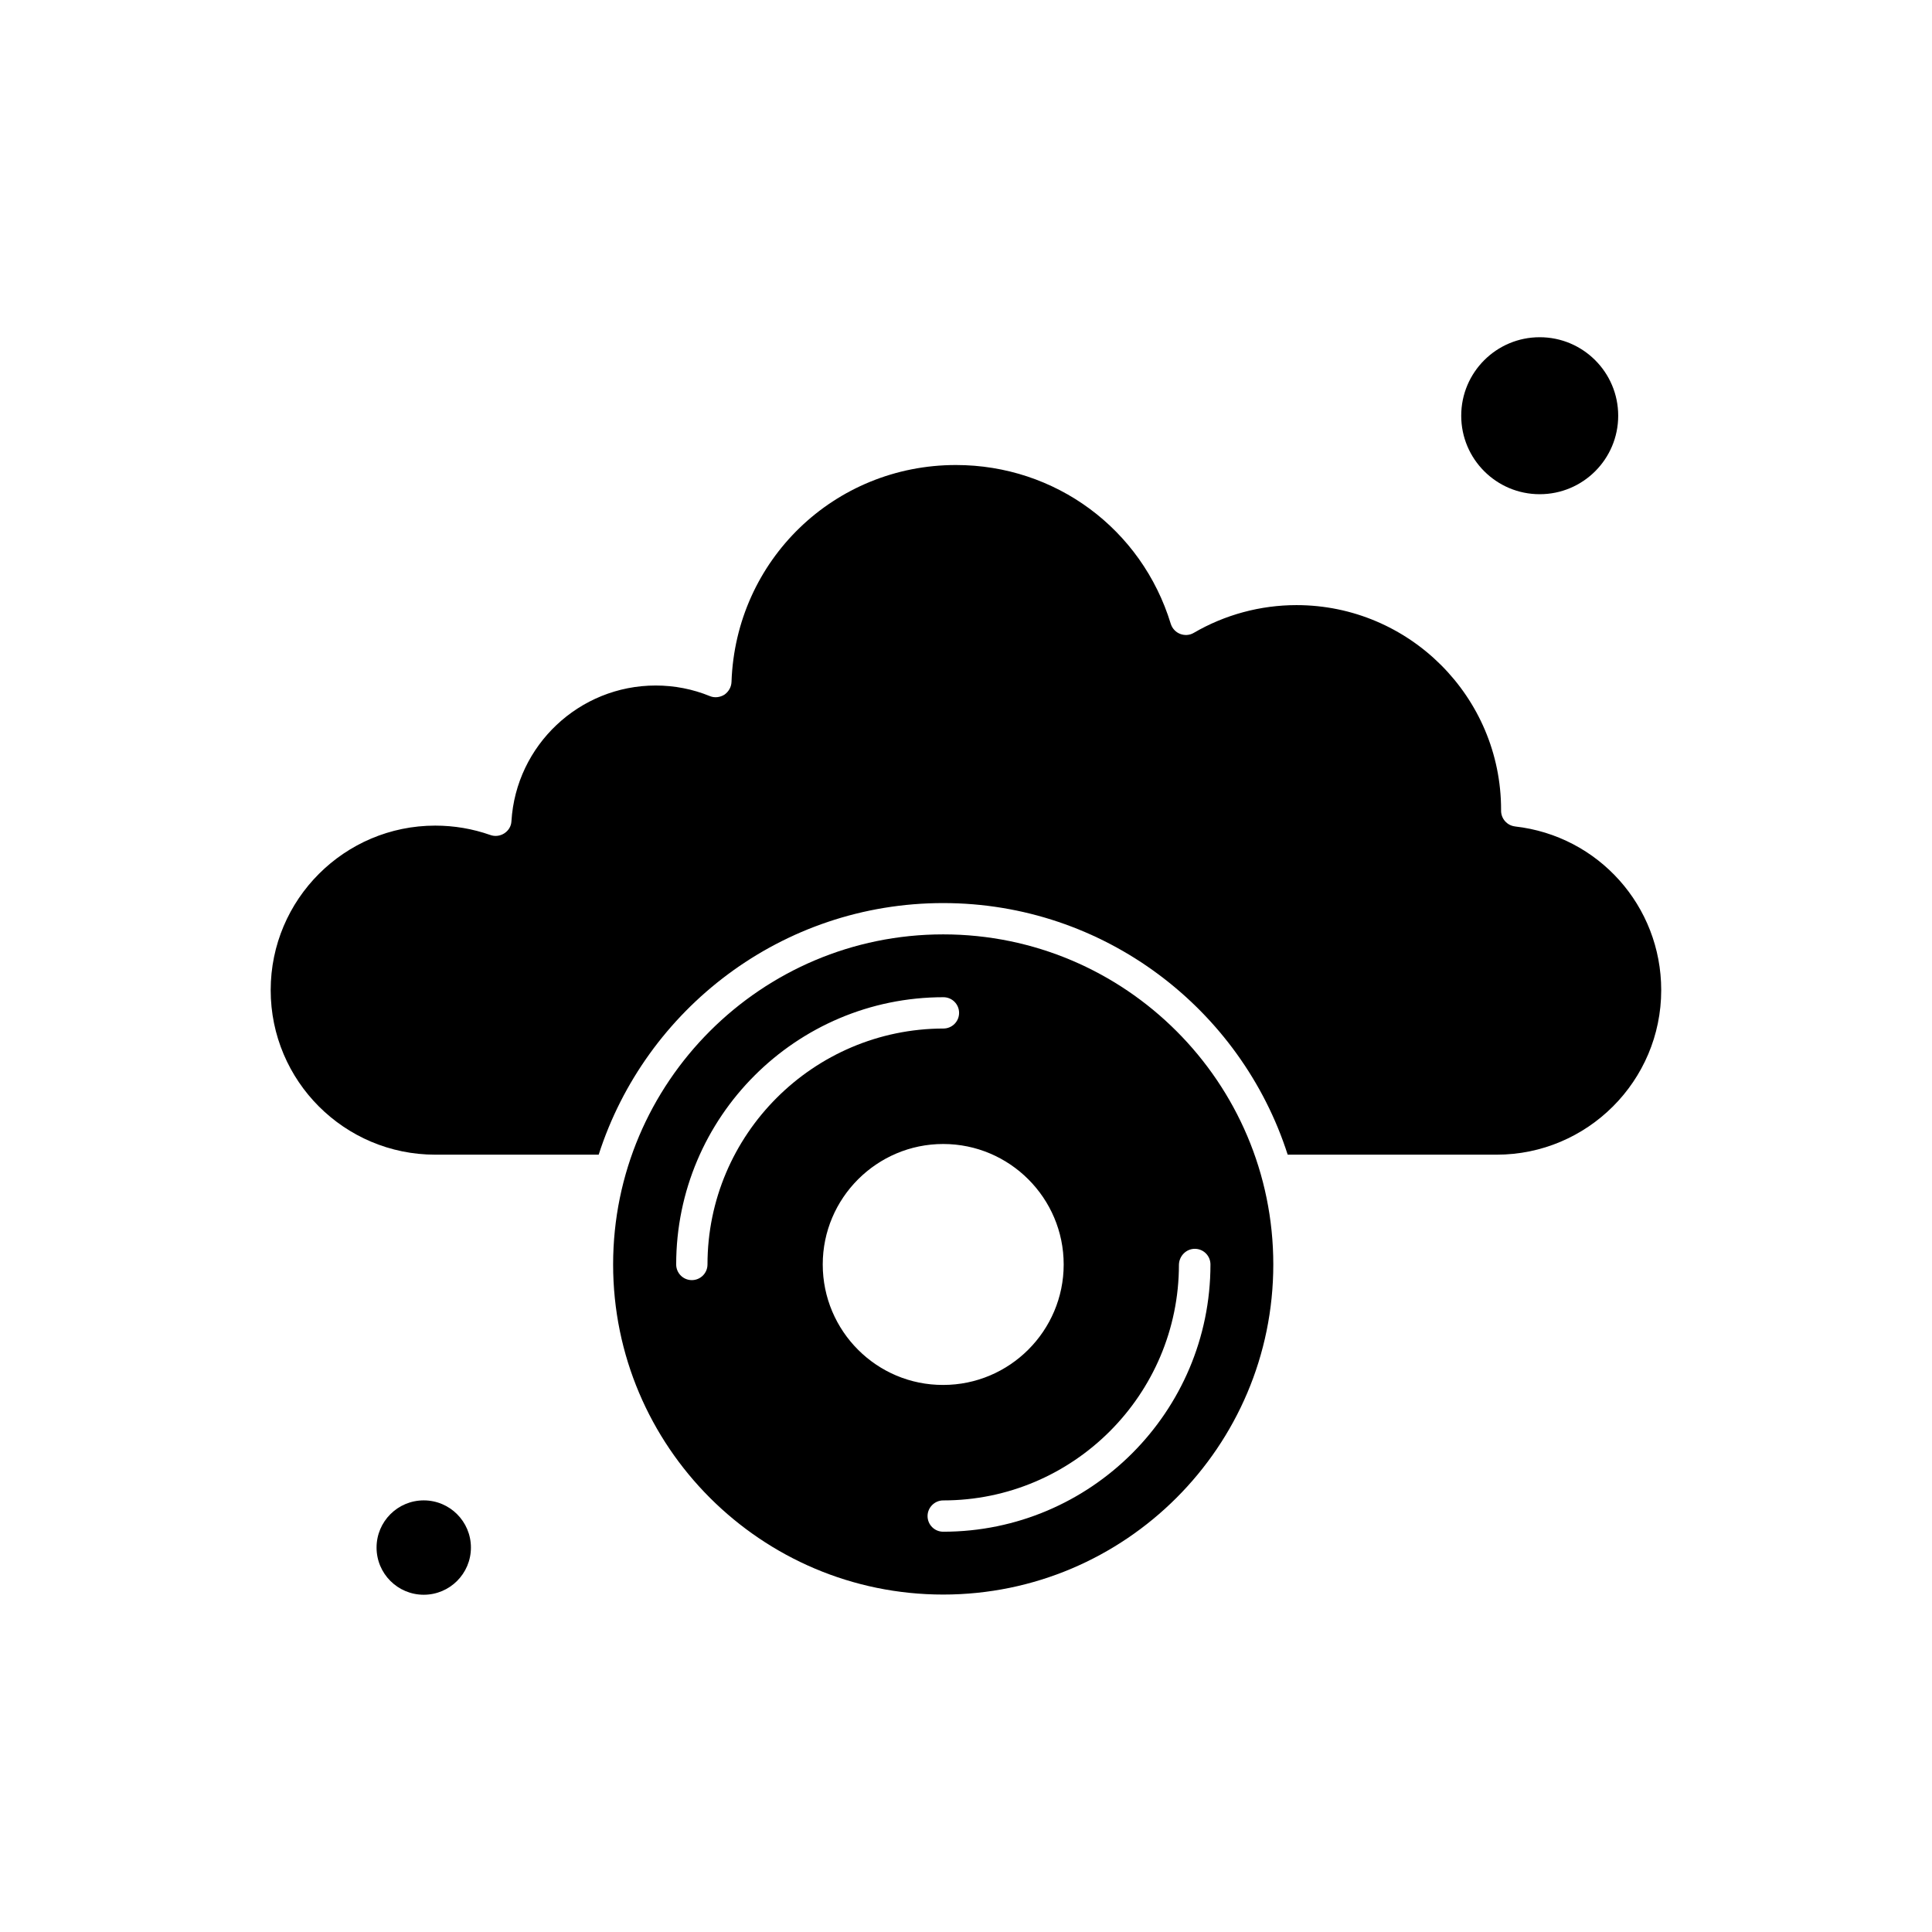
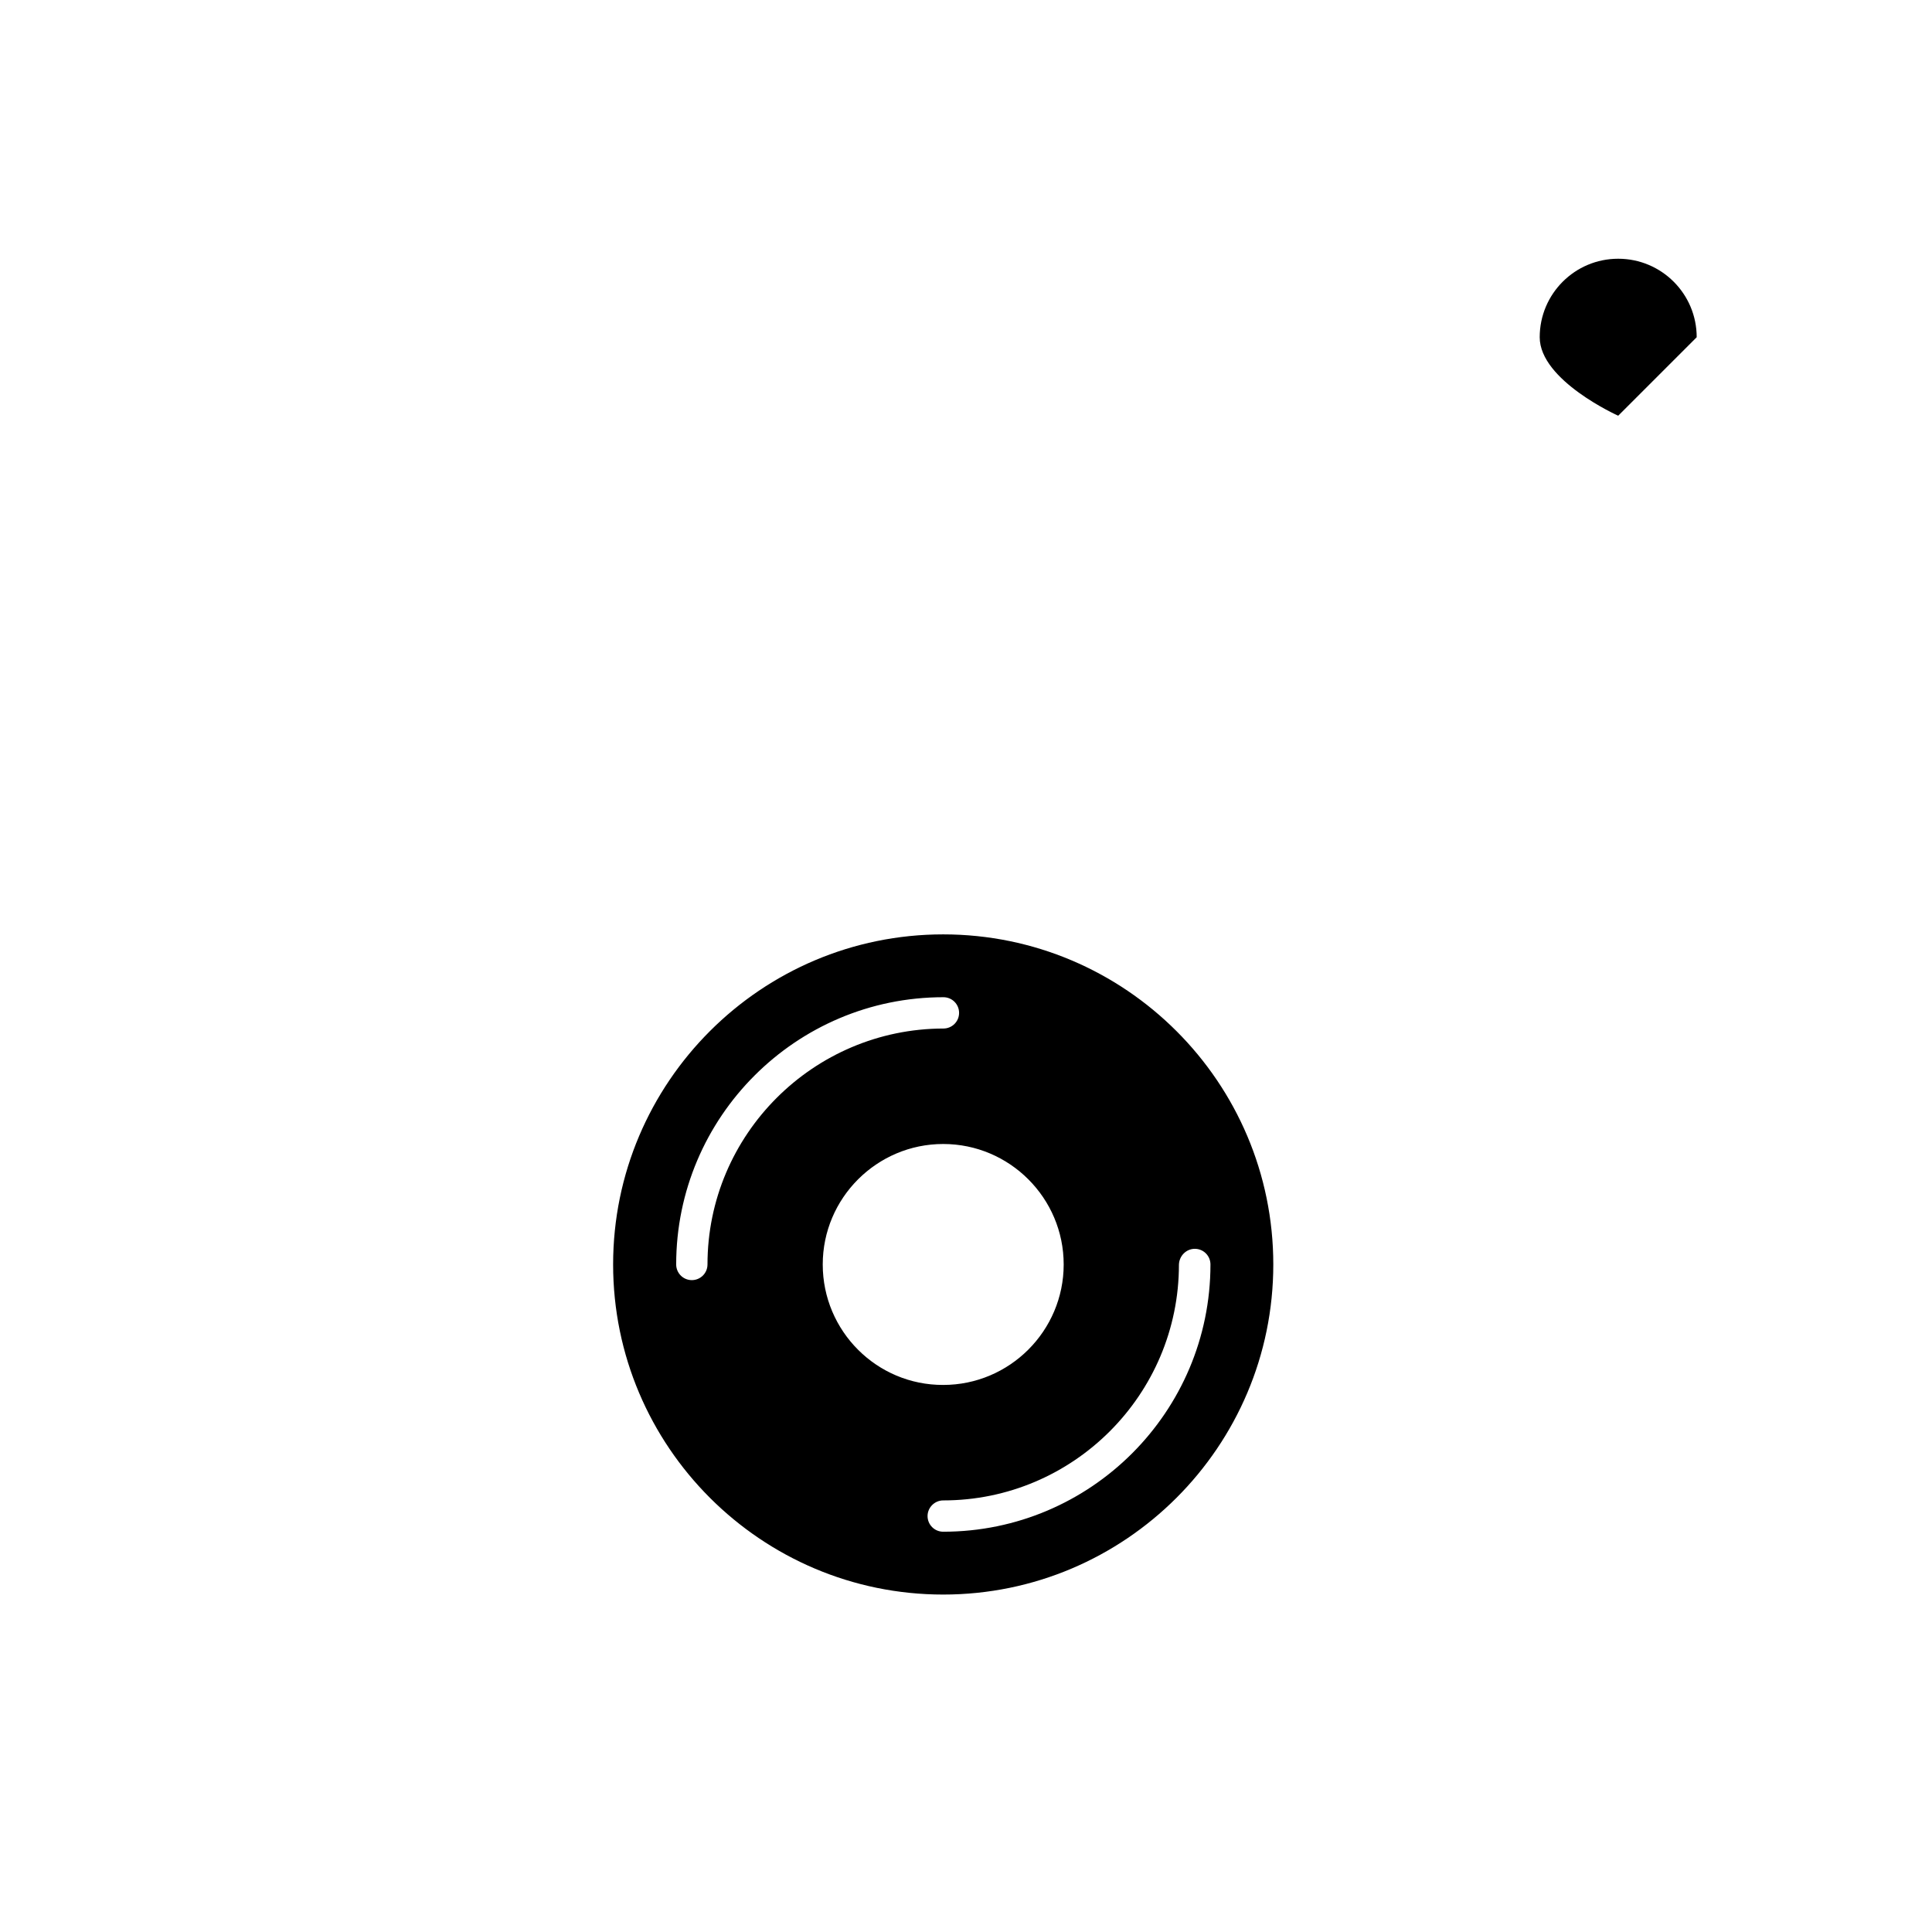
<svg xmlns="http://www.w3.org/2000/svg" fill="#000000" width="800px" height="800px" version="1.1" viewBox="144 144 512 512">
  <g fill-rule="evenodd">
-     <path d="m268.8 554.12c0 6.906-5.598 12.504-12.504 12.504s-12.504-5.598-12.504-12.504 5.598-12.504 12.504-12.504 12.504 5.598 12.504 12.504" />
-     <path d="m572.84 254.17c0 11.488-9.312 20.801-20.801 20.801s-20.801-9.312-20.801-20.801 9.312-20.801 20.801-20.801 20.801 9.312 20.801 20.801" />
+     <path d="m572.84 254.17s-20.801-9.312-20.801-20.801 9.312-20.801 20.801-20.801 20.801 9.312 20.801 20.801" />
    <path d="m393.96 391.62c-48.25 0-87.477 39.23-87.477 87.477s39.23 87.477 87.477 87.477c48.246 0 87.477-39.23 87.477-87.477s-39.227-87.477-87.477-87.477zm-62.469 87.477c0 2.324-1.883 4.148-4.148 4.148-2.324 0-4.148-1.883-4.148-4.148 0-39.066 31.762-70.824 70.824-70.824 2.324 0 4.148 1.883 4.148 4.148 0 2.324-1.883 4.148-4.148 4.148-34.473 0.059-62.527 28.109-62.527 62.527zm30.543 0c0-17.594 14.332-31.926 31.926-31.926s31.926 14.332 31.926 31.926-14.332 31.926-31.926 31.926c-17.594 0.059-31.926-14.273-31.926-31.926zm98.602-4.148c2.324 0 4.148 1.883 4.148 4.148 0 39.066-31.762 70.824-70.824 70.824-2.324 0-4.148-1.883-4.148-4.148s1.883-4.148 4.148-4.148c34.473 0 62.469-28.051 62.469-62.469 0.059-2.324 1.938-4.207 4.207-4.207z" />
-     <path d="m545.51 363.01c-2.106-0.223-3.707-2.047-3.707-4.148v-0.277c0-29.934-24.348-54.223-54.223-54.223-9.57 0-18.977 2.547-27.223 7.356-1.105 0.664-2.438 0.719-3.598 0.277-1.164-0.445-2.106-1.438-2.488-2.656-7.691-25.176-30.598-42.105-56.934-42.105-32.258 0-58.371 25.23-59.48 57.488-0.051 1.387-0.777 2.602-1.883 3.379-1.164 0.719-2.602 0.887-3.816 0.387-4.594-1.883-9.461-2.82-14.387-2.82-20.25 0-37.016 15.824-38.234 35.965-0.055 1.328-0.777 2.488-1.883 3.207s-2.488 0.887-3.707 0.445c-4.703-1.66-9.629-2.488-14.609-2.488-24.016 0-43.602 19.531-43.602 43.602 0 24.066 19.531 43.602 43.602 43.602h43.32c12.395-38.621 48.578-66.676 91.297-66.676 42.66 0 78.902 28.051 91.297 66.676h55.387c24.016 0 43.602-19.531 43.602-43.602 0-22.297-16.652-40.891-38.734-43.379z" />
  </g>
</svg>